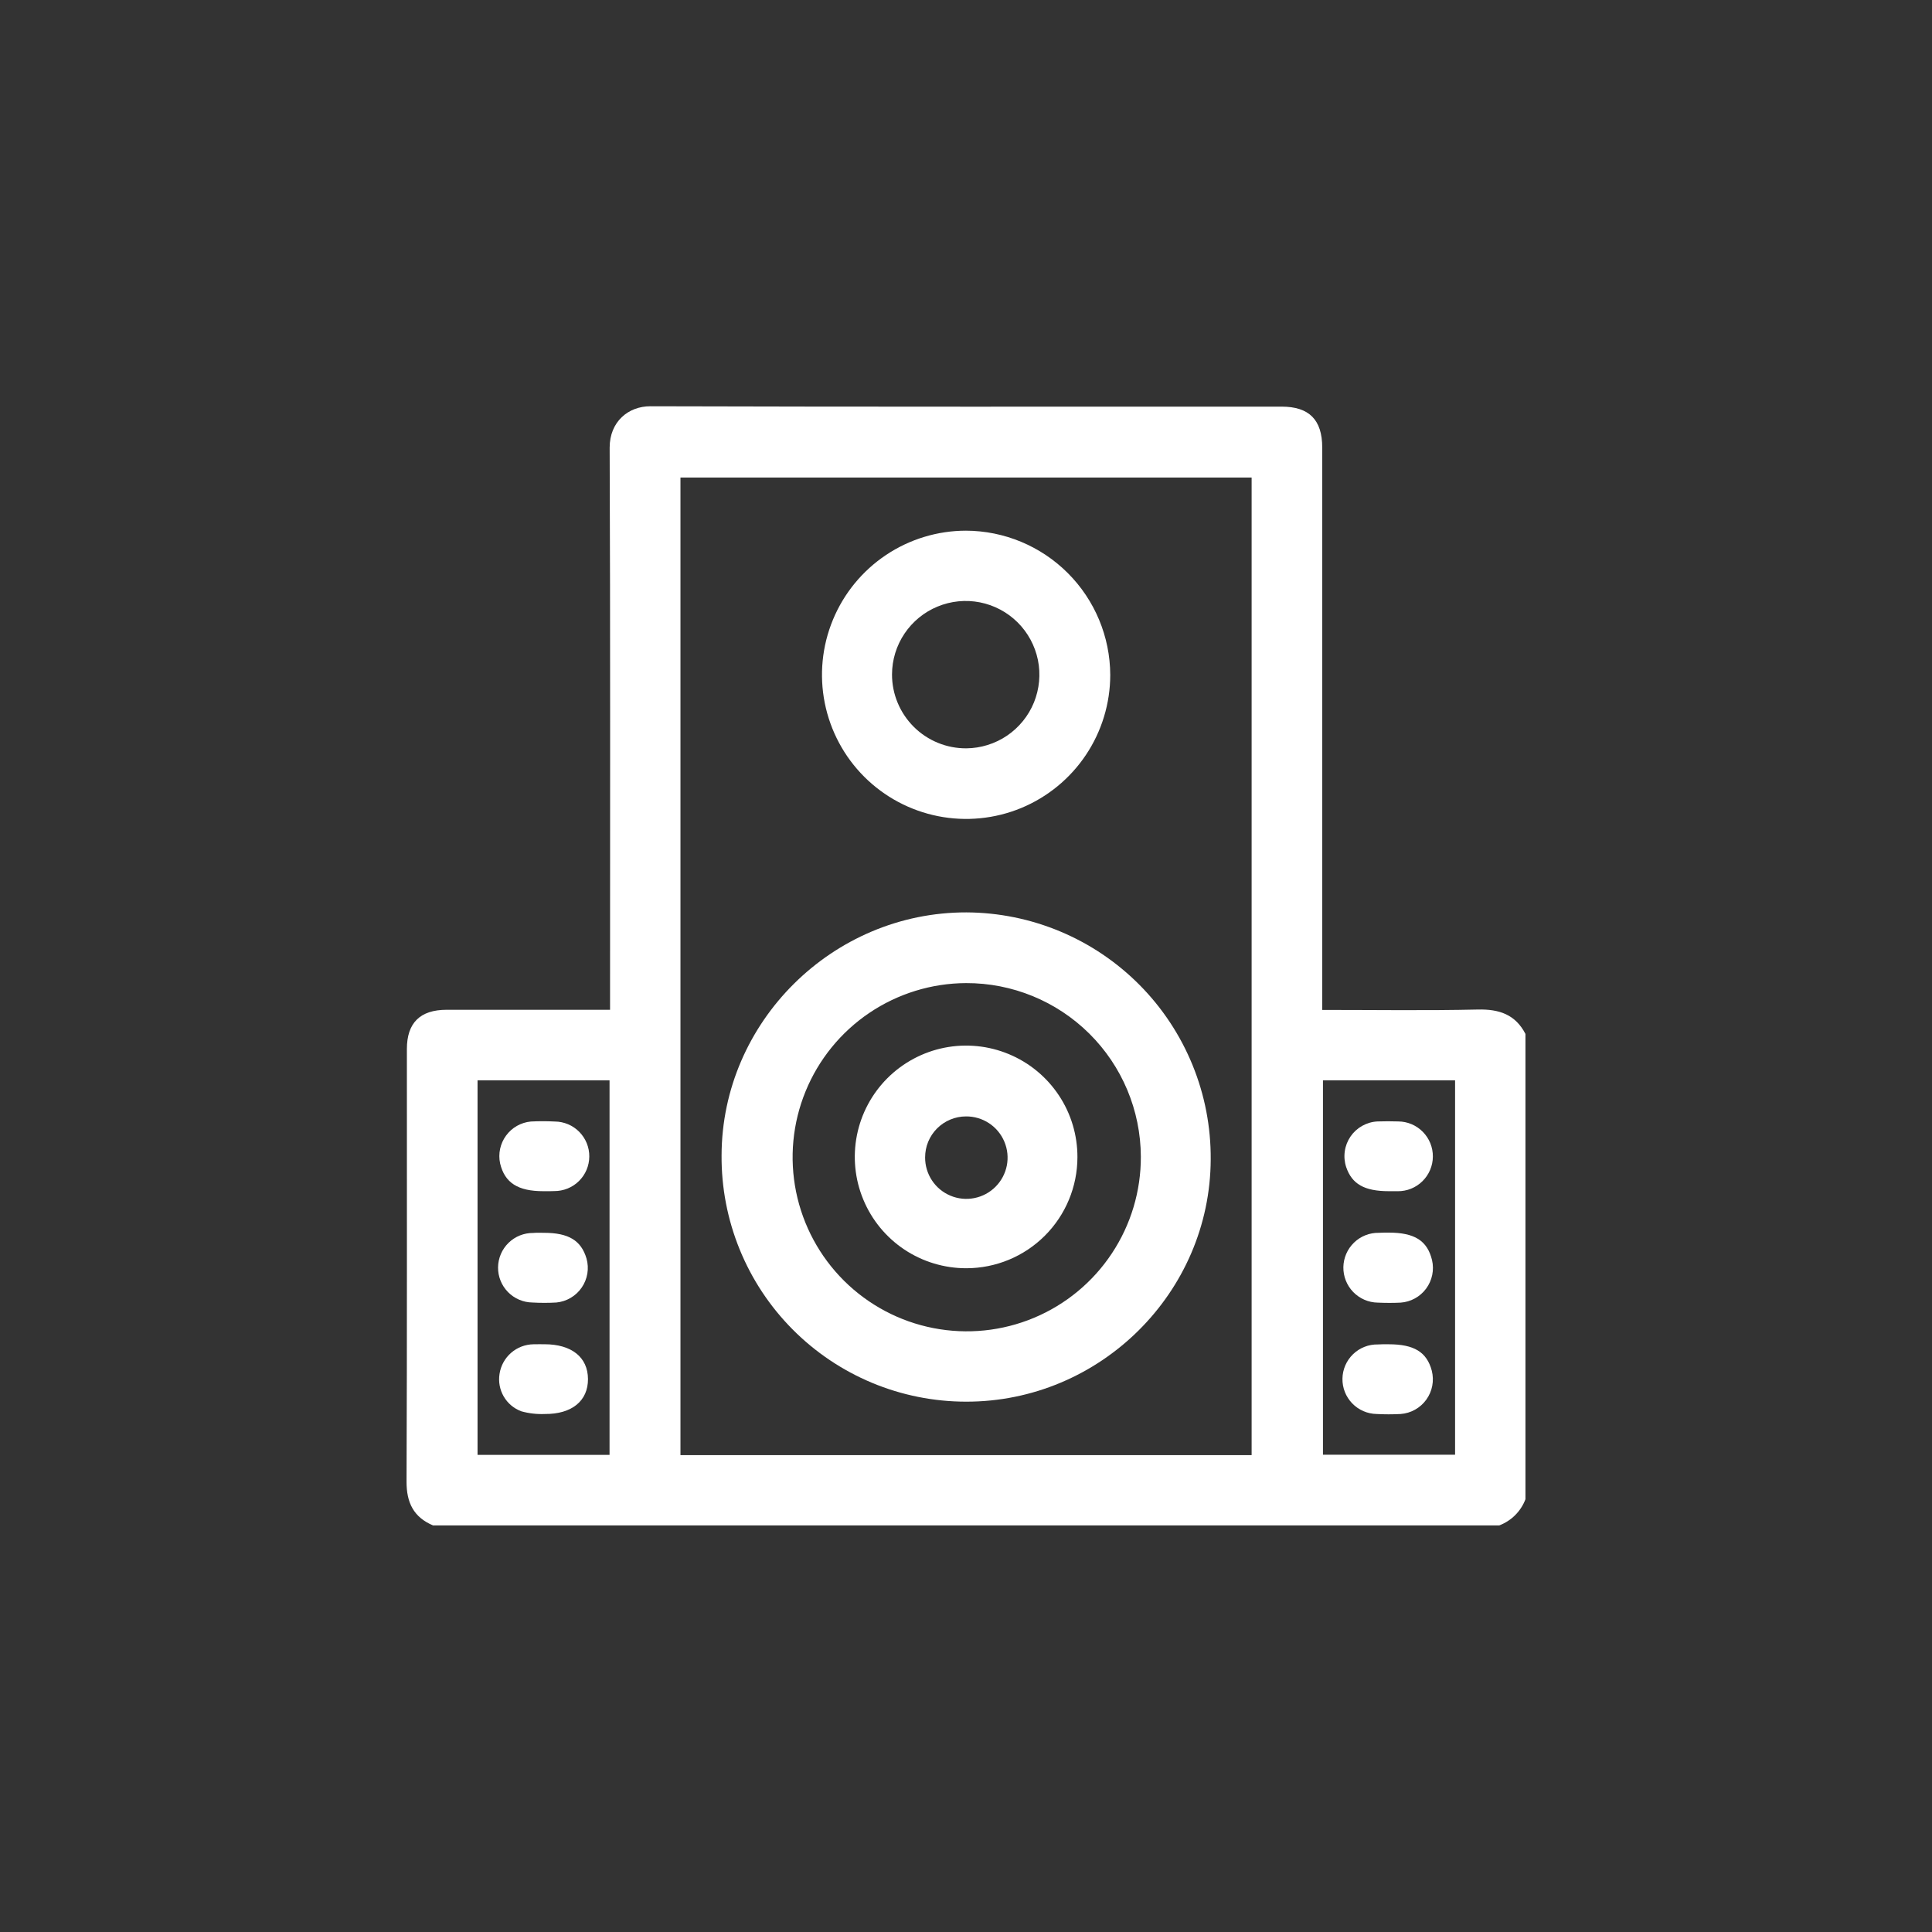
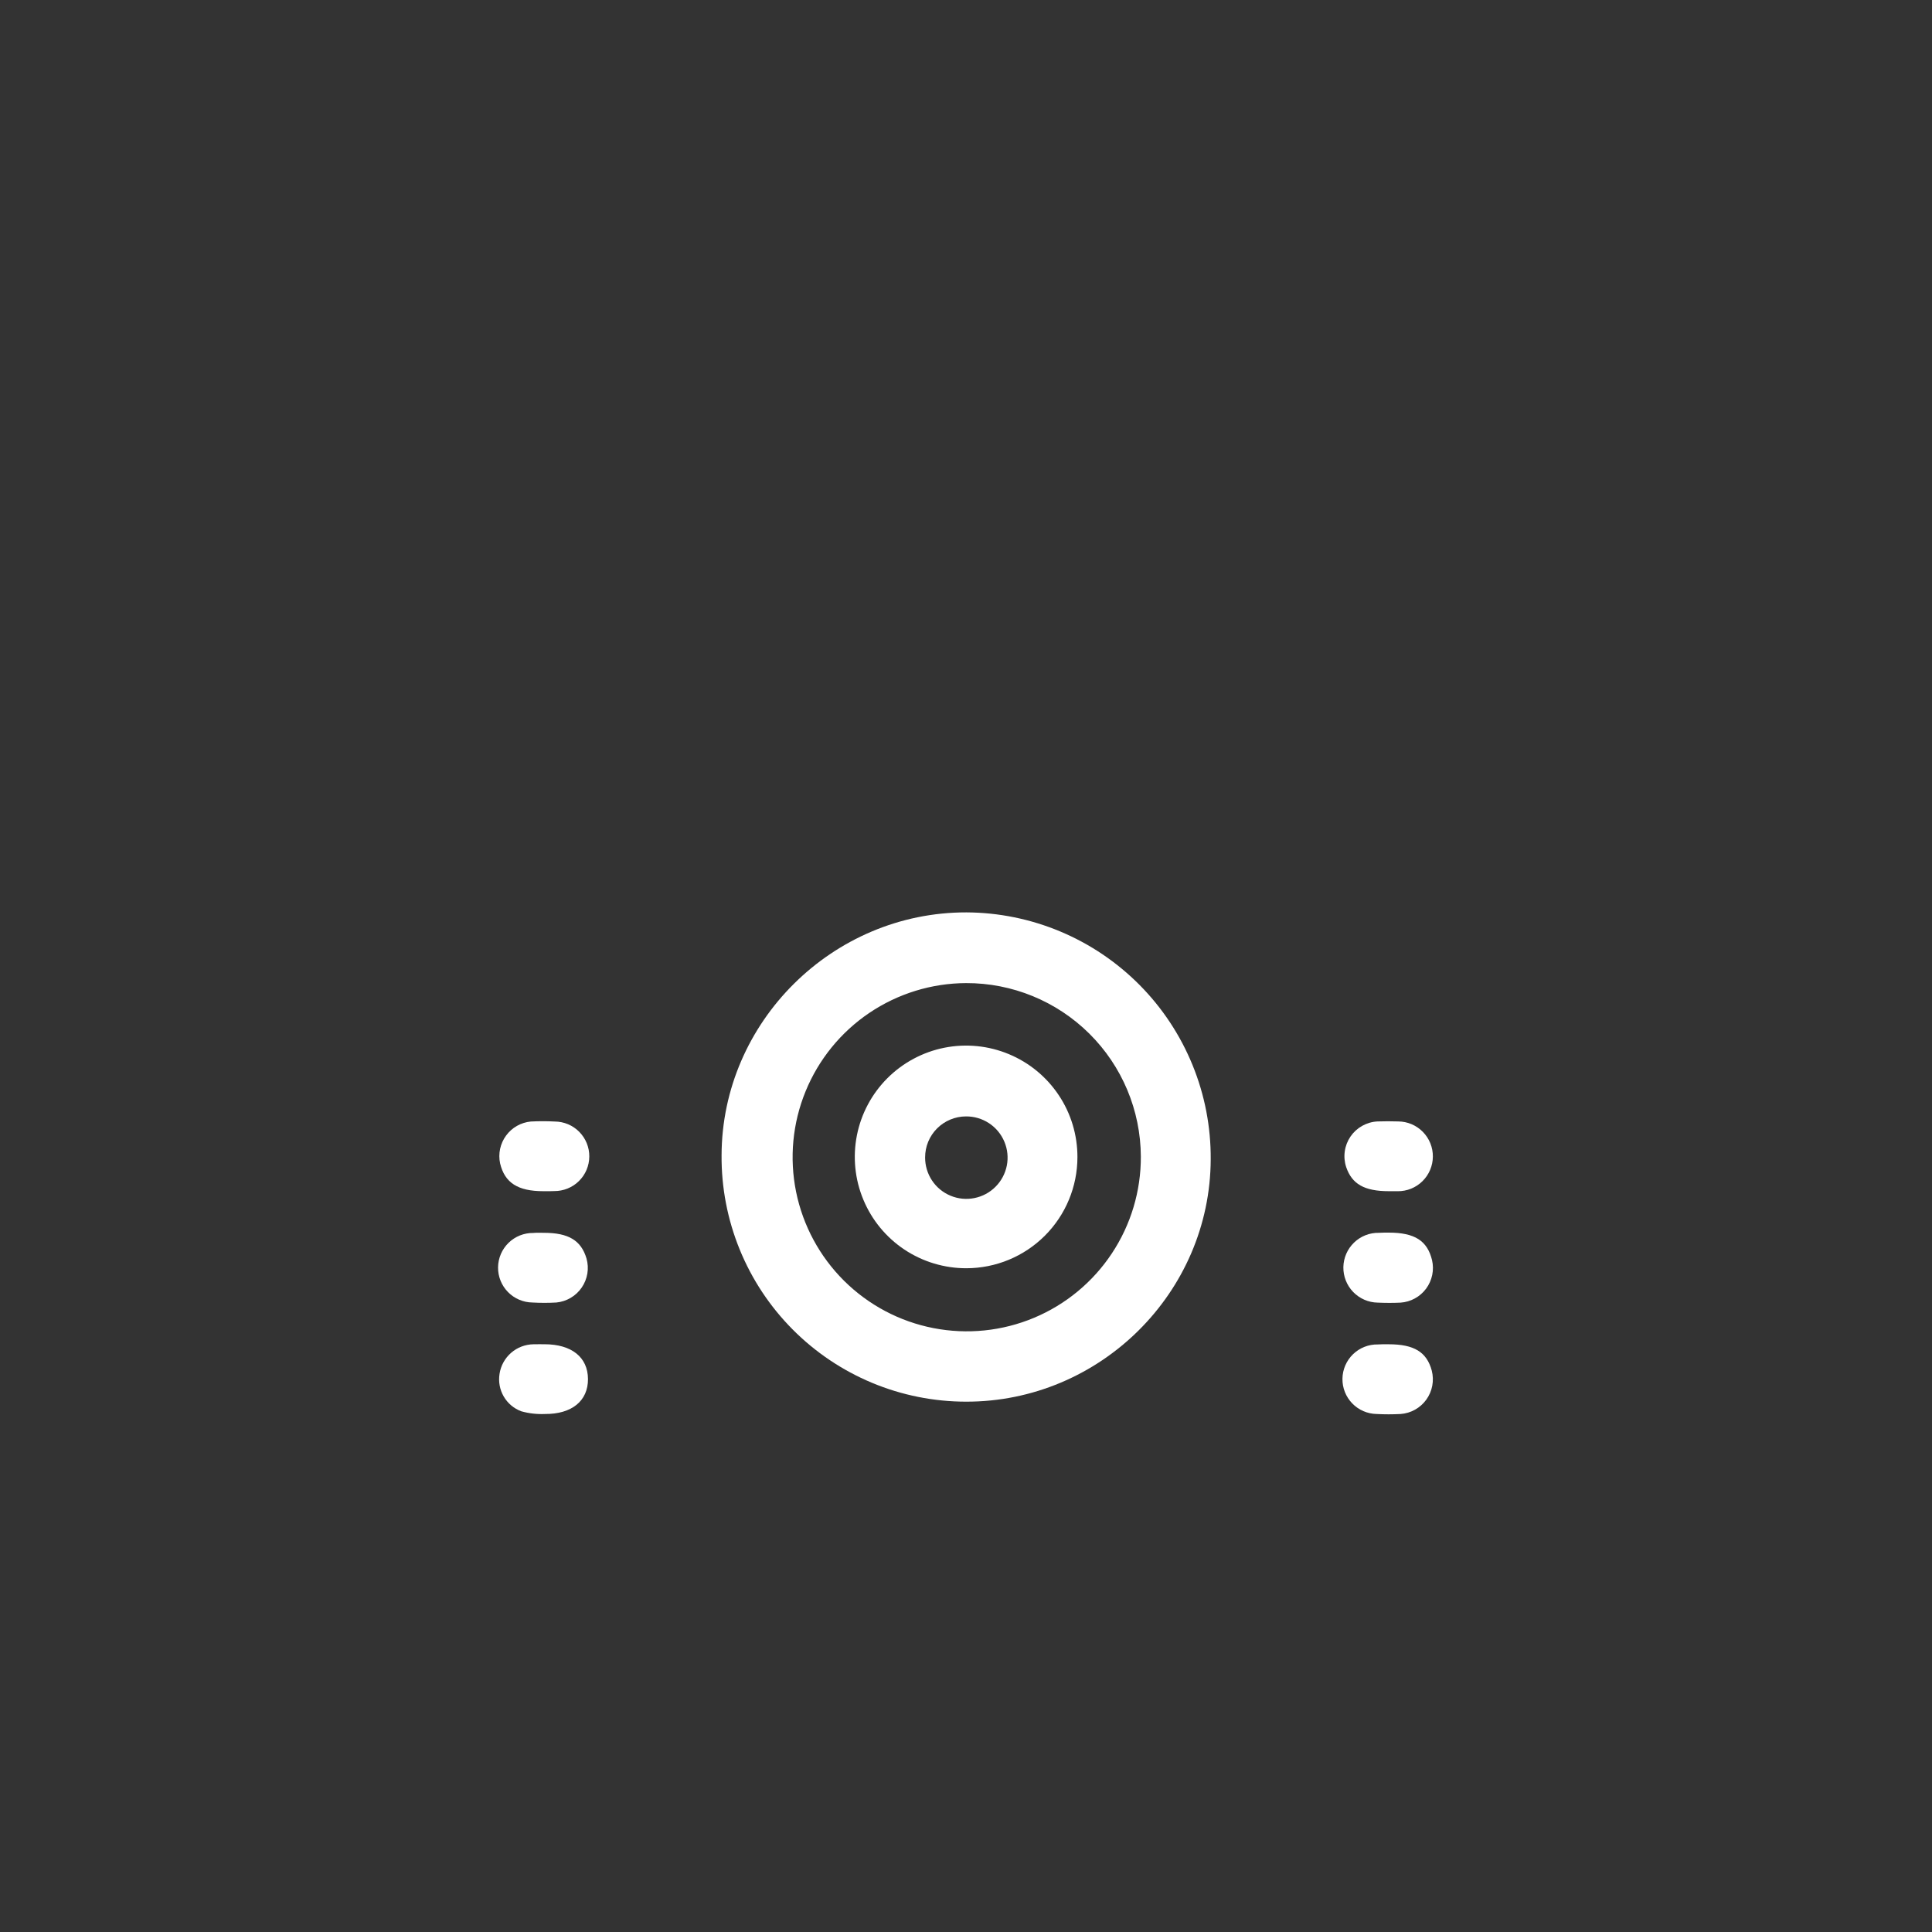
<svg xmlns="http://www.w3.org/2000/svg" width="68" height="68" viewBox="0 0 68 68" fill="none">
  <rect x="0" y="0" width="68" height="68" fill="#333333" stroke="none" />
-   <path d="M53.691 36.391V52.768C53.612 52.978 53.488 53.169 53.329 53.328C53.17 53.487 52.978 53.61 52.768 53.69H15.242C14.562 53.402 14.306 52.894 14.309 52.145C14.33 47.071 14.319 41.997 14.321 36.922C14.321 36.002 14.786 35.542 15.718 35.541H21.472V35.052C21.472 28.62 21.484 22.187 21.458 15.755C21.458 14.84 22.116 14.296 22.894 14.299C30.299 14.321 37.705 14.312 45.11 14.312C46.077 14.312 46.538 14.776 46.538 15.751V35.546C48.407 35.546 50.21 35.573 52.019 35.532C52.768 35.515 53.337 35.707 53.691 36.391ZM44.053 51.215V16.807H23.95V51.215H44.053ZM21.454 38.023H16.808V51.206H21.454V38.023ZM51.214 38.023H46.564V51.202H51.214V38.023Z" fill="white" />
  <path d="M34 49.334C32.865 49.333 31.741 49.108 30.693 48.671C29.645 48.234 28.694 47.594 27.895 46.789C27.095 45.983 26.462 45.027 26.034 43.976C25.605 42.924 25.389 41.799 25.397 40.664C25.409 35.97 29.305 32.105 34.015 32.113C35.15 32.118 36.273 32.347 37.32 32.786C38.367 33.225 39.317 33.867 40.115 34.673C40.914 35.48 41.545 36.437 41.974 37.488C42.403 38.539 42.62 39.664 42.613 40.8C42.599 45.497 38.718 49.343 34 49.334ZM34 34.602C32.788 34.607 31.605 34.972 30.6 35.649C29.595 36.327 28.814 37.287 28.355 38.408C27.895 39.53 27.779 40.762 28.02 41.95C28.262 43.138 28.85 44.227 29.71 45.081C30.57 45.934 31.665 46.514 32.854 46.745C34.044 46.977 35.275 46.851 36.393 46.383C37.511 45.915 38.465 45.126 39.134 44.115C39.804 43.105 40.159 41.919 40.154 40.707C40.147 39.082 39.495 37.526 38.341 36.381C37.187 35.236 35.626 34.596 34 34.602Z" fill="white" />
-   <path d="M39.077 23.755C39.076 24.758 38.778 25.738 38.22 26.572C37.663 27.405 36.87 28.055 35.944 28.439C35.017 28.822 33.997 28.922 33.014 28.726C32.03 28.53 31.126 28.047 30.417 27.338C29.708 26.629 29.225 25.725 29.029 24.742C28.833 23.758 28.933 22.738 29.317 21.812C29.7 20.885 30.35 20.093 31.183 19.535C32.017 18.977 32.997 18.679 34 18.678C35.345 18.683 36.633 19.22 37.584 20.171C38.535 21.122 39.072 22.41 39.077 23.755ZM34.014 26.339C34.525 26.334 35.024 26.178 35.447 25.891C35.87 25.603 36.199 25.197 36.392 24.723C36.584 24.249 36.633 23.729 36.531 23.228C36.428 22.727 36.18 22.267 35.817 21.906C35.455 21.546 34.993 21.3 34.491 21.201C33.989 21.102 33.469 21.154 32.997 21.35C32.524 21.545 32.12 21.877 31.835 22.301C31.55 22.726 31.397 23.226 31.396 23.737C31.395 24.081 31.463 24.42 31.595 24.737C31.727 25.054 31.92 25.341 32.163 25.583C32.406 25.825 32.695 26.016 33.013 26.146C33.331 26.276 33.671 26.341 34.014 26.339Z" fill="white" />
  <path d="M19.124 41.926C18.225 41.926 17.764 41.629 17.602 40.948C17.566 40.779 17.566 40.605 17.602 40.436C17.639 40.267 17.71 40.108 17.812 39.969C17.914 39.83 18.044 39.713 18.194 39.628C18.344 39.543 18.511 39.49 18.682 39.474C18.964 39.459 19.246 39.459 19.527 39.474C19.688 39.475 19.846 39.508 19.995 39.57C20.143 39.633 20.277 39.724 20.39 39.839C20.502 39.953 20.591 40.089 20.652 40.238C20.712 40.387 20.743 40.546 20.741 40.707C20.74 40.868 20.707 41.027 20.645 41.175C20.582 41.323 20.491 41.457 20.376 41.57C20.262 41.683 20.126 41.772 19.977 41.832C19.828 41.892 19.669 41.923 19.508 41.922C19.38 41.93 19.252 41.926 19.124 41.926Z" fill="white" />
  <path d="M19.165 47.313C20.117 47.313 20.691 47.769 20.695 48.537C20.699 49.305 20.128 49.776 19.176 49.768C18.897 49.78 18.617 49.748 18.348 49.673C18.087 49.576 17.869 49.392 17.729 49.151C17.59 48.911 17.538 48.63 17.582 48.356C17.625 48.069 17.77 47.806 17.989 47.615C18.208 47.424 18.488 47.318 18.779 47.314C18.904 47.31 19.04 47.314 19.165 47.313Z" fill="white" />
  <path d="M19.147 43.391C20.015 43.391 20.456 43.663 20.643 44.295C20.692 44.467 20.702 44.648 20.673 44.825C20.644 45.001 20.576 45.169 20.475 45.317C20.374 45.465 20.242 45.588 20.088 45.679C19.934 45.77 19.762 45.827 19.584 45.844C19.303 45.86 19.021 45.86 18.739 45.844C18.415 45.84 18.105 45.707 17.878 45.475C17.651 45.243 17.526 44.93 17.53 44.605C17.534 44.28 17.667 43.971 17.899 43.744C18.132 43.517 18.445 43.392 18.769 43.396C18.892 43.384 19.02 43.391 19.147 43.391Z" fill="white" />
  <path d="M48.877 43.384C49.791 43.384 50.237 43.668 50.403 44.352C50.443 44.524 50.445 44.703 50.409 44.876C50.373 45.049 50.3 45.213 50.195 45.355C50.09 45.497 49.955 45.615 49.8 45.7C49.645 45.785 49.474 45.836 49.297 45.848C49.025 45.862 48.753 45.859 48.491 45.848C48.165 45.843 47.855 45.708 47.628 45.474C47.401 45.239 47.277 44.925 47.282 44.599C47.288 44.273 47.422 43.963 47.657 43.736C47.891 43.509 48.206 43.385 48.532 43.391C48.647 43.384 48.763 43.384 48.877 43.384Z" fill="white" />
  <path d="M48.886 41.926C48.022 41.926 47.584 41.676 47.381 41.077C47.322 40.898 47.305 40.708 47.332 40.521C47.358 40.334 47.428 40.156 47.534 40.001C47.641 39.845 47.782 39.717 47.947 39.625C48.112 39.533 48.296 39.48 48.484 39.471C48.727 39.462 48.971 39.464 49.214 39.471C49.376 39.472 49.535 39.505 49.684 39.568C49.832 39.631 49.967 39.723 50.08 39.838C50.193 39.953 50.282 40.089 50.343 40.239C50.403 40.388 50.434 40.548 50.432 40.709C50.431 40.871 50.398 41.03 50.335 41.178C50.272 41.327 50.18 41.462 50.065 41.575C49.95 41.688 49.814 41.777 49.665 41.838C49.515 41.898 49.355 41.928 49.194 41.927C49.096 41.927 48.989 41.926 48.886 41.926Z" fill="white" />
  <path d="M48.879 47.314C49.768 47.314 50.219 47.586 50.394 48.243C50.438 48.417 50.444 48.598 50.411 48.774C50.378 48.95 50.306 49.116 50.202 49.262C50.097 49.407 49.962 49.528 49.806 49.615C49.65 49.703 49.476 49.755 49.297 49.768C49.016 49.783 48.734 49.783 48.453 49.768C48.128 49.762 47.819 49.628 47.593 49.394C47.368 49.161 47.244 48.847 47.25 48.523C47.255 48.198 47.39 47.889 47.623 47.663C47.857 47.438 48.17 47.314 48.495 47.32C48.623 47.31 48.751 47.314 48.879 47.314Z" fill="white" />
  <path d="M34.012 44.638C33.237 44.639 32.478 44.41 31.832 43.981C31.187 43.551 30.683 42.939 30.386 42.222C30.088 41.506 30.01 40.717 30.161 39.956C30.312 39.196 30.685 38.497 31.234 37.948C31.783 37.4 32.482 37.027 33.242 36.876C34.003 36.725 34.792 36.804 35.508 37.102C36.224 37.399 36.836 37.903 37.266 38.549C37.696 39.194 37.924 39.953 37.922 40.729C37.921 41.766 37.509 42.759 36.776 43.492C36.043 44.225 35.049 44.637 34.012 44.638ZM34 39.294C33.811 39.294 33.623 39.332 33.448 39.405C33.273 39.477 33.115 39.584 32.981 39.718C32.847 39.852 32.742 40.011 32.669 40.186C32.597 40.361 32.561 40.549 32.561 40.739C32.56 41.026 32.644 41.308 32.803 41.548C32.962 41.788 33.189 41.975 33.455 42.085C33.721 42.196 34.013 42.225 34.296 42.168C34.578 42.112 34.837 41.973 35.04 41.769C35.243 41.566 35.381 41.306 35.437 41.023C35.492 40.741 35.462 40.448 35.35 40.183C35.239 39.918 35.051 39.691 34.81 39.533C34.57 39.375 34.288 39.292 34 39.294Z" fill="white" />
</svg>